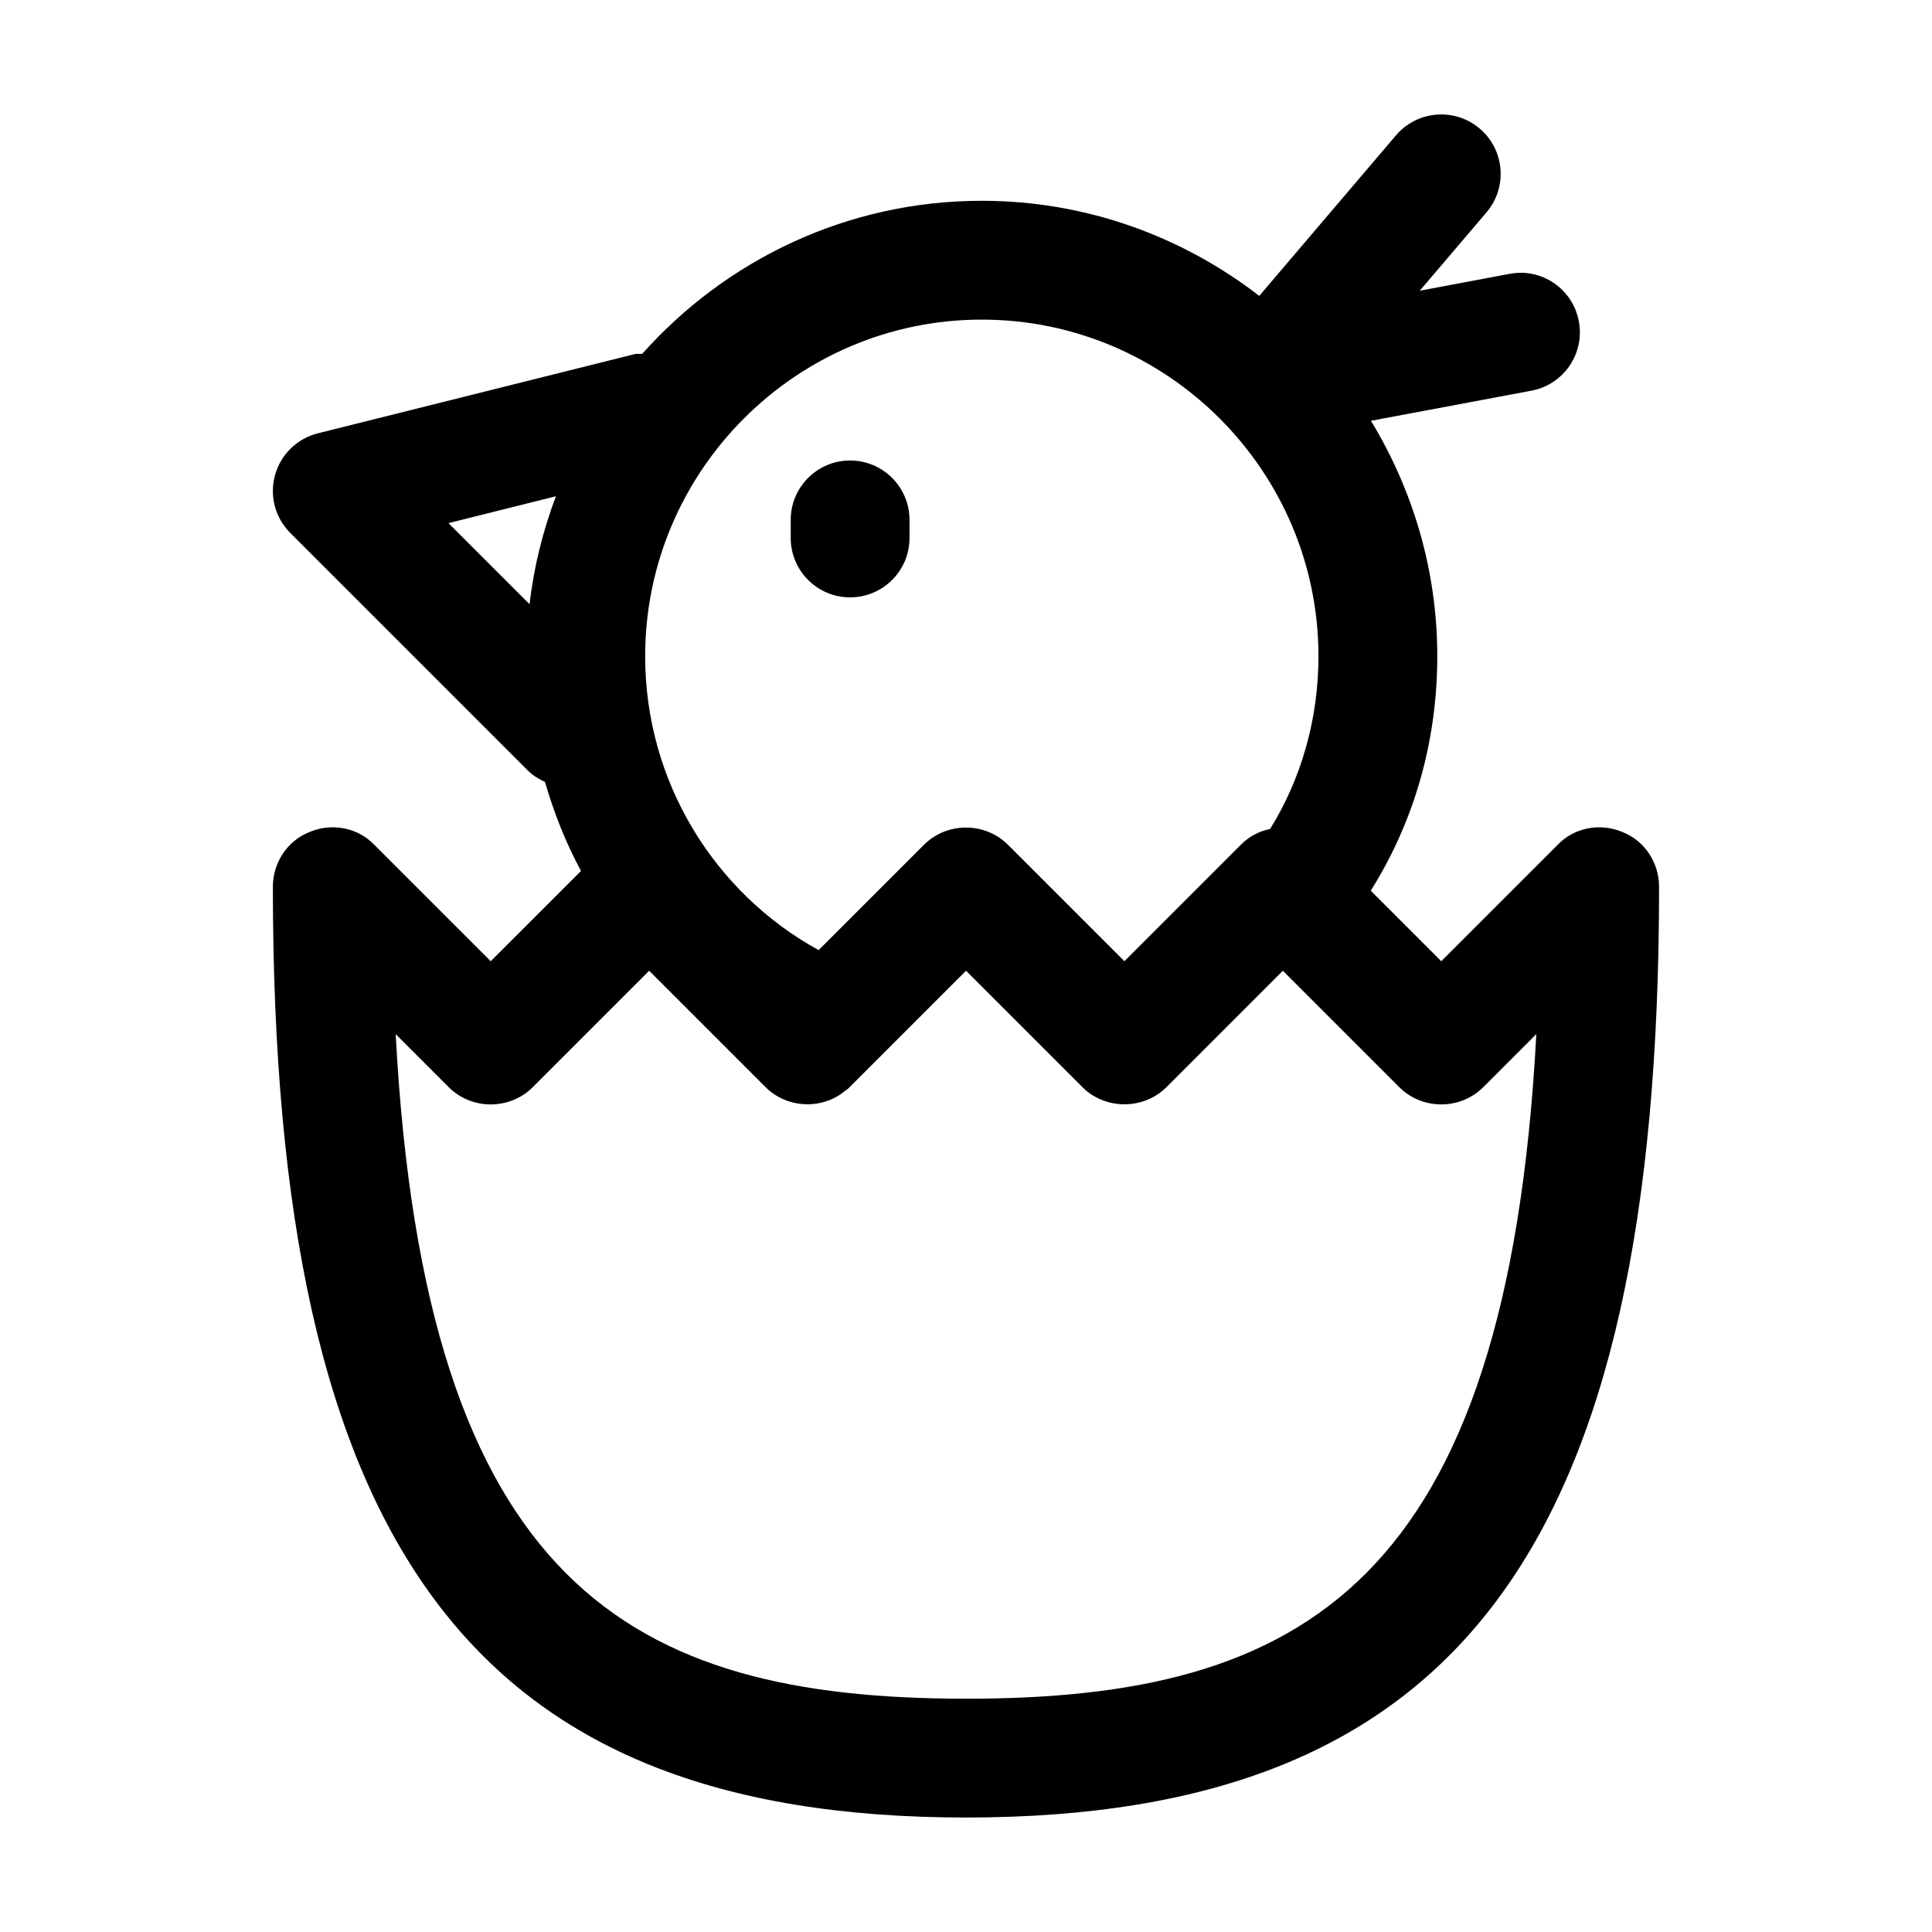
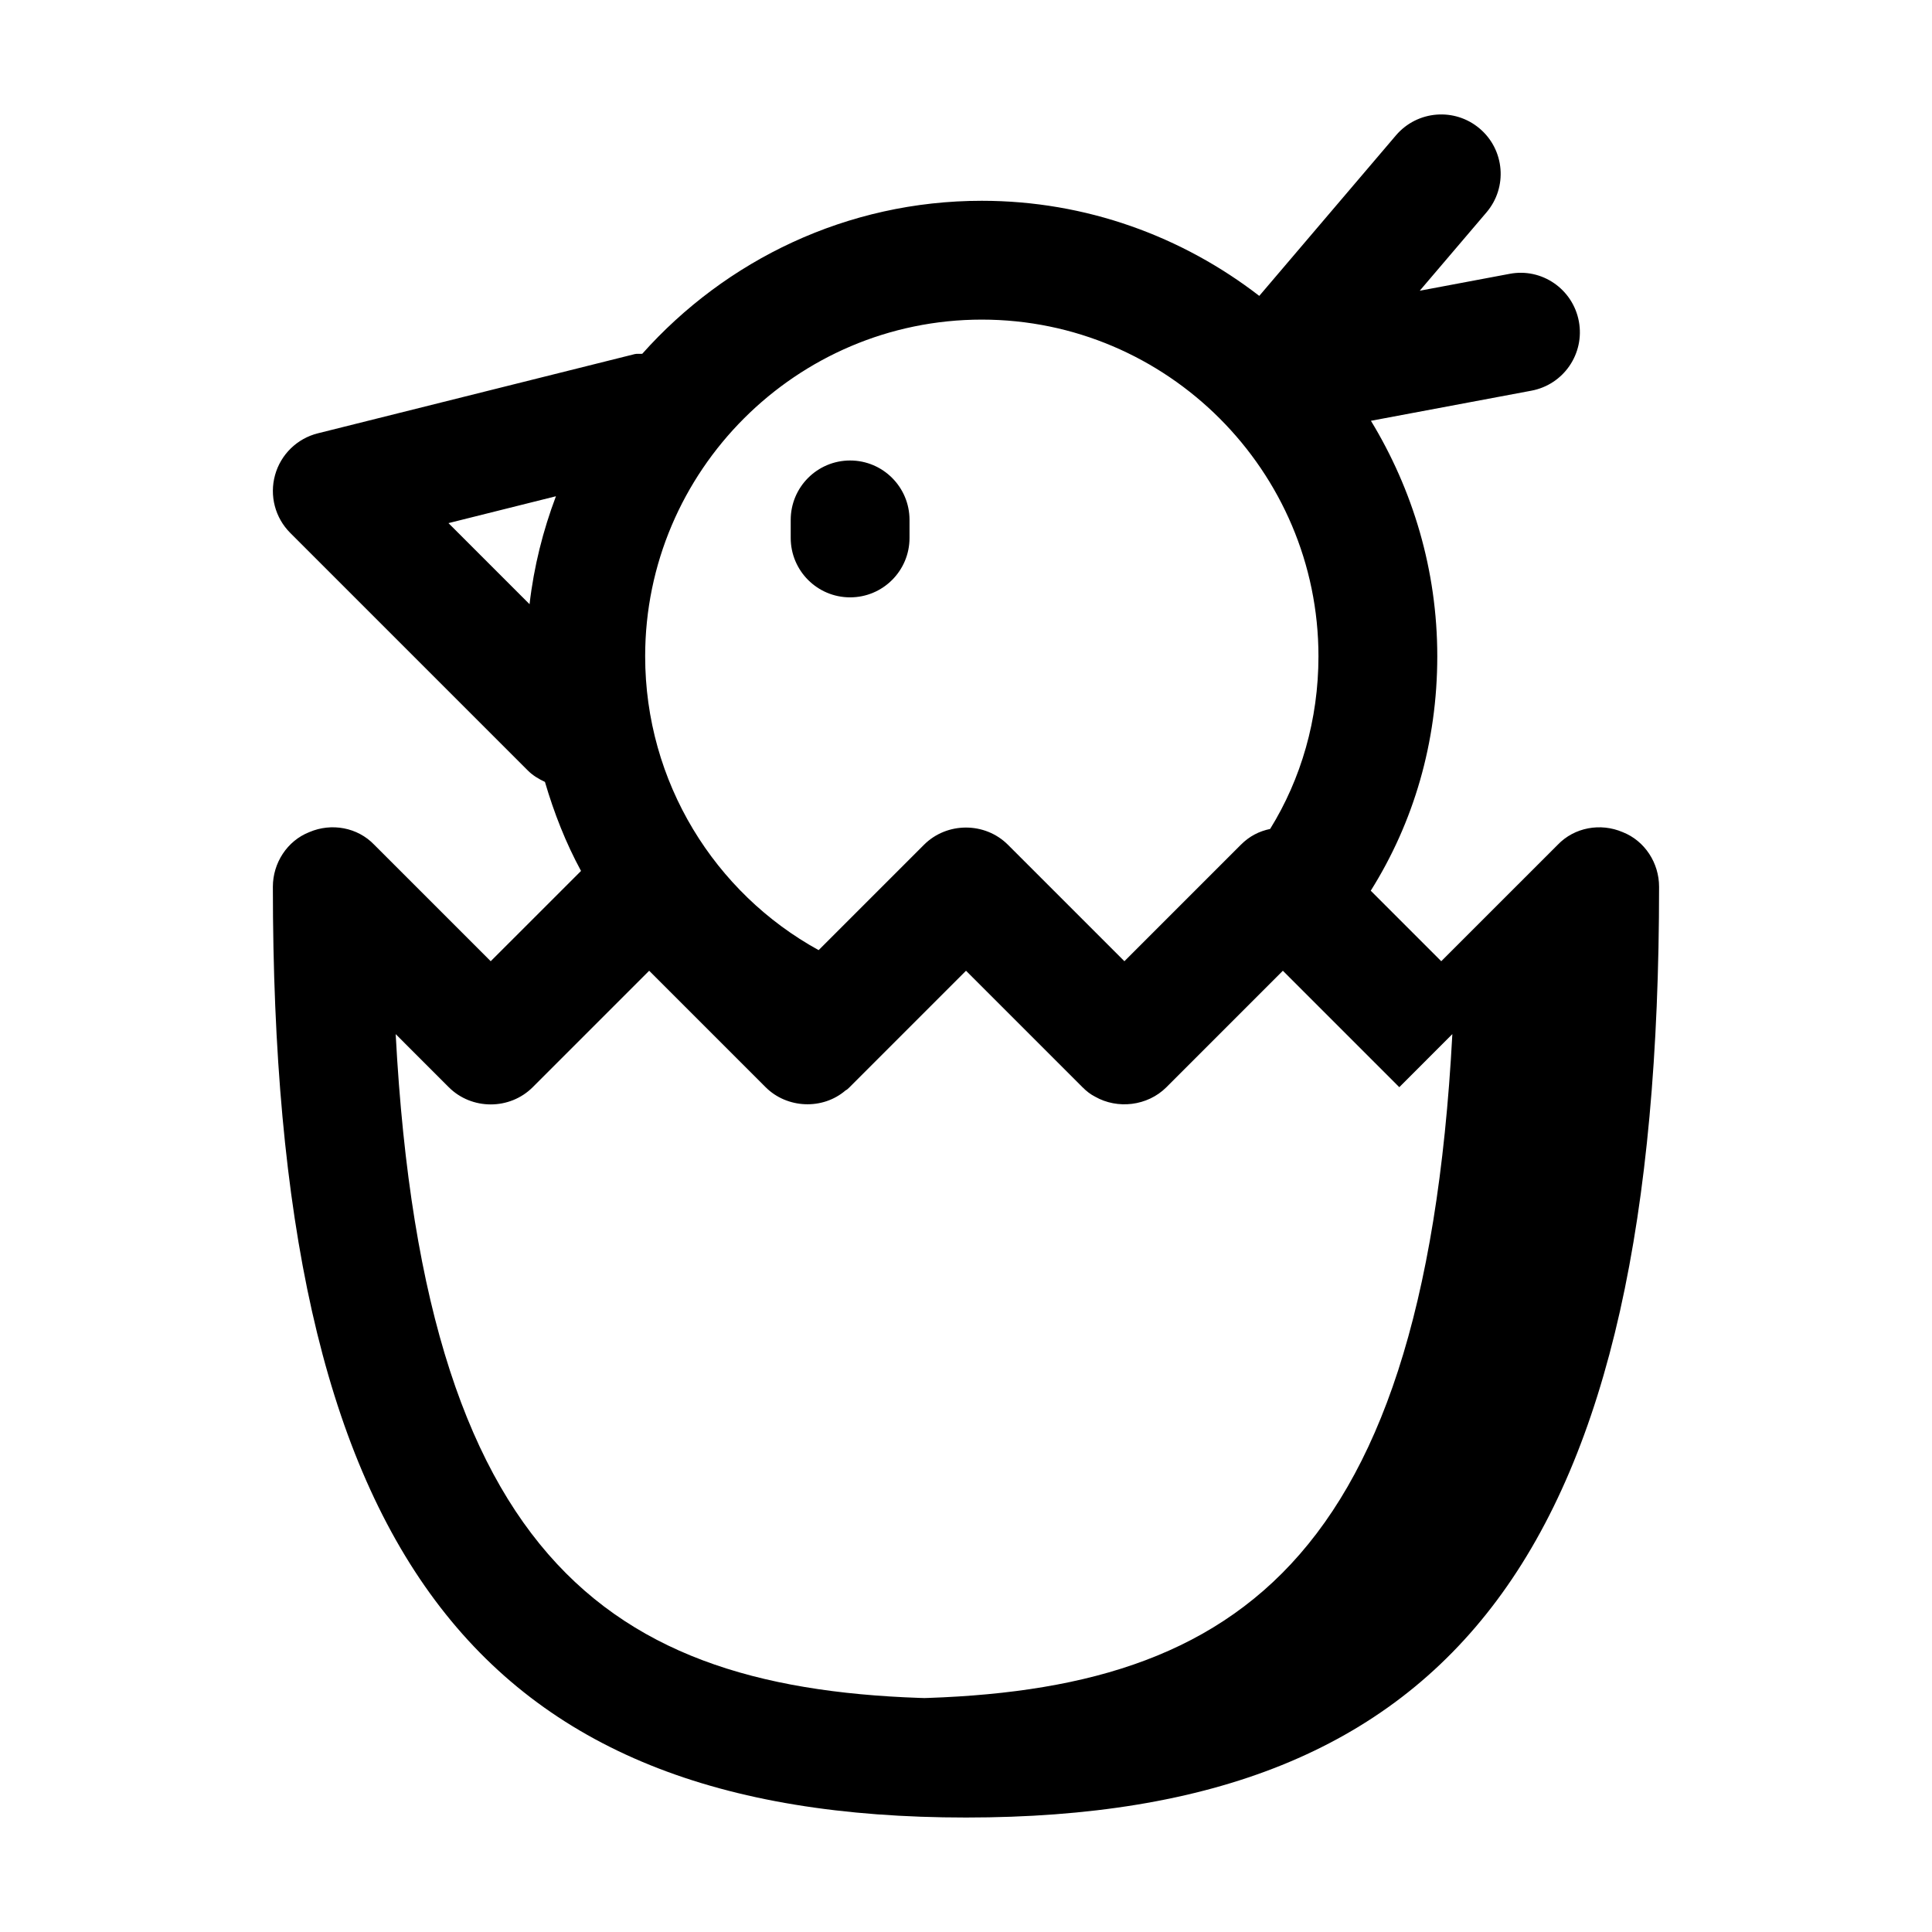
<svg xmlns="http://www.w3.org/2000/svg" fill="#000000" width="800px" height="800px" version="1.1" viewBox="144 144 512 512">
-   <path d="m574.02 364.52c-5.879-2.519-12.805-1.258-17.215 3.359l-30.859 30.855-18.684-18.684c11.336-18.055 17.633-39.254 17.633-62.137 0-22.852-6.504-44.16-17.582-62.398l42.535-7.981c8.547-1.609 14.164-9.828 12.566-18.379-1.598-8.547-9.82-14.238-18.387-12.578l-23.781 4.469 17.691-20.766c5.637-6.621 4.84-16.562-1.785-22.191-6.621-5.637-16.543-4.848-22.203 1.773l-36.23 42.551c-20.387-15.738-45.848-25.203-73.531-25.203-35.77 0-67.863 15.738-89.984 40.547-0.672 0.074-1.324-0.082-1.992 0.082l-83.969 20.992c-5.516 1.375-9.84 5.606-11.355 11.07s0.02 11.328 4.039 15.336l62.977 62.977c1.332 1.332 2.898 2.242 4.512 3 2.41 8.223 5.523 16.164 9.562 23.594l-23.934 23.926-30.859-30.859c-4.406-4.617-11.336-5.875-17.211-3.356-5.879 2.309-9.66 8.188-9.66 14.484 0 175.29 53.32 246.66 183.68 246.66s183.68-71.375 183.68-246.66c0.004-6.297-3.773-12.176-9.652-14.484zm-169.83-135.82c49.121 0 89.215 40.094 89.215 89.215 0 16.793-4.617 32.539-12.805 45.762-2.938 0.629-5.457 1.887-7.769 4.199l-30.227 30.23-0.625 0.629-30.859-30.859c-6.09-6.086-16.164-6.086-22.254 0l-27.918 27.918c-27.5-15.113-45.973-44.504-45.973-77.879 0-49.121 40.094-89.215 89.215-89.215zm-112.86 46.812c-3.426 9.082-5.848 18.645-6.992 28.609l-21.488-21.488zm108.67 318.66c-89.008 0-143.38-30.02-151.14-176.12l14.062 14.066c6.09 6.086 16.164 6.086 22.254 0l30.859-30.859 30.859 30.859c5.668 5.668 15.113 6.086 21.203 0.84 0.422-0.211 0.629-0.422 1.051-0.84l25.398-25.402 5.457-5.457 30.859 30.859c1.051 1.051 2.102 1.887 3.359 2.519 5.879 3.359 13.855 2.519 18.895-2.519l7.559-7.559 23.293-23.301 30.855 30.855c6.09 6.086 16.164 6.086 22.254 0l14.062-14.066c-7.762 146.11-62.133 176.13-151.14 176.13zm-46.453-307.61v-4.785c0-8.691 7.051-15.742 15.742-15.742 8.691 0 15.742 7.051 15.742 15.742v4.785c0 8.691-7.051 15.742-15.742 15.742-8.691 0.004-15.742-7.047-15.742-15.742z" />
+   <path d="m574.02 364.52c-5.879-2.519-12.805-1.258-17.215 3.359l-30.859 30.855-18.684-18.684c11.336-18.055 17.633-39.254 17.633-62.137 0-22.852-6.504-44.16-17.582-62.398l42.535-7.981c8.547-1.609 14.164-9.828 12.566-18.379-1.598-8.547-9.82-14.238-18.387-12.578l-23.781 4.469 17.691-20.766c5.637-6.621 4.84-16.562-1.785-22.191-6.621-5.637-16.543-4.848-22.203 1.773l-36.23 42.551c-20.387-15.738-45.848-25.203-73.531-25.203-35.77 0-67.863 15.738-89.984 40.547-0.672 0.074-1.324-0.082-1.992 0.082l-83.969 20.992c-5.516 1.375-9.84 5.606-11.355 11.07s0.02 11.328 4.039 15.336l62.977 62.977c1.332 1.332 2.898 2.242 4.512 3 2.41 8.223 5.523 16.164 9.562 23.594l-23.934 23.926-30.859-30.859c-4.406-4.617-11.336-5.875-17.211-3.356-5.879 2.309-9.66 8.188-9.66 14.484 0 175.29 53.32 246.66 183.68 246.66s183.68-71.375 183.68-246.66c0.004-6.297-3.773-12.176-9.652-14.484zm-169.83-135.82c49.121 0 89.215 40.094 89.215 89.215 0 16.793-4.617 32.539-12.805 45.762-2.938 0.629-5.457 1.887-7.769 4.199l-30.227 30.23-0.625 0.629-30.859-30.859c-6.09-6.086-16.164-6.086-22.254 0l-27.918 27.918c-27.5-15.113-45.973-44.504-45.973-77.879 0-49.121 40.094-89.215 89.215-89.215zm-112.86 46.812c-3.426 9.082-5.848 18.645-6.992 28.609l-21.488-21.488zm108.67 318.66c-89.008 0-143.38-30.02-151.14-176.12l14.062 14.066c6.09 6.086 16.164 6.086 22.254 0l30.859-30.859 30.859 30.859c5.668 5.668 15.113 6.086 21.203 0.84 0.422-0.211 0.629-0.422 1.051-0.84l25.398-25.402 5.457-5.457 30.859 30.859c1.051 1.051 2.102 1.887 3.359 2.519 5.879 3.359 13.855 2.519 18.895-2.519l7.559-7.559 23.293-23.301 30.855 30.855l14.062-14.066c-7.762 146.11-62.133 176.13-151.14 176.13zm-46.453-307.61v-4.785c0-8.691 7.051-15.742 15.742-15.742 8.691 0 15.742 7.051 15.742 15.742v4.785c0 8.691-7.051 15.742-15.742 15.742-8.691 0.004-15.742-7.047-15.742-15.742z" />
</svg>